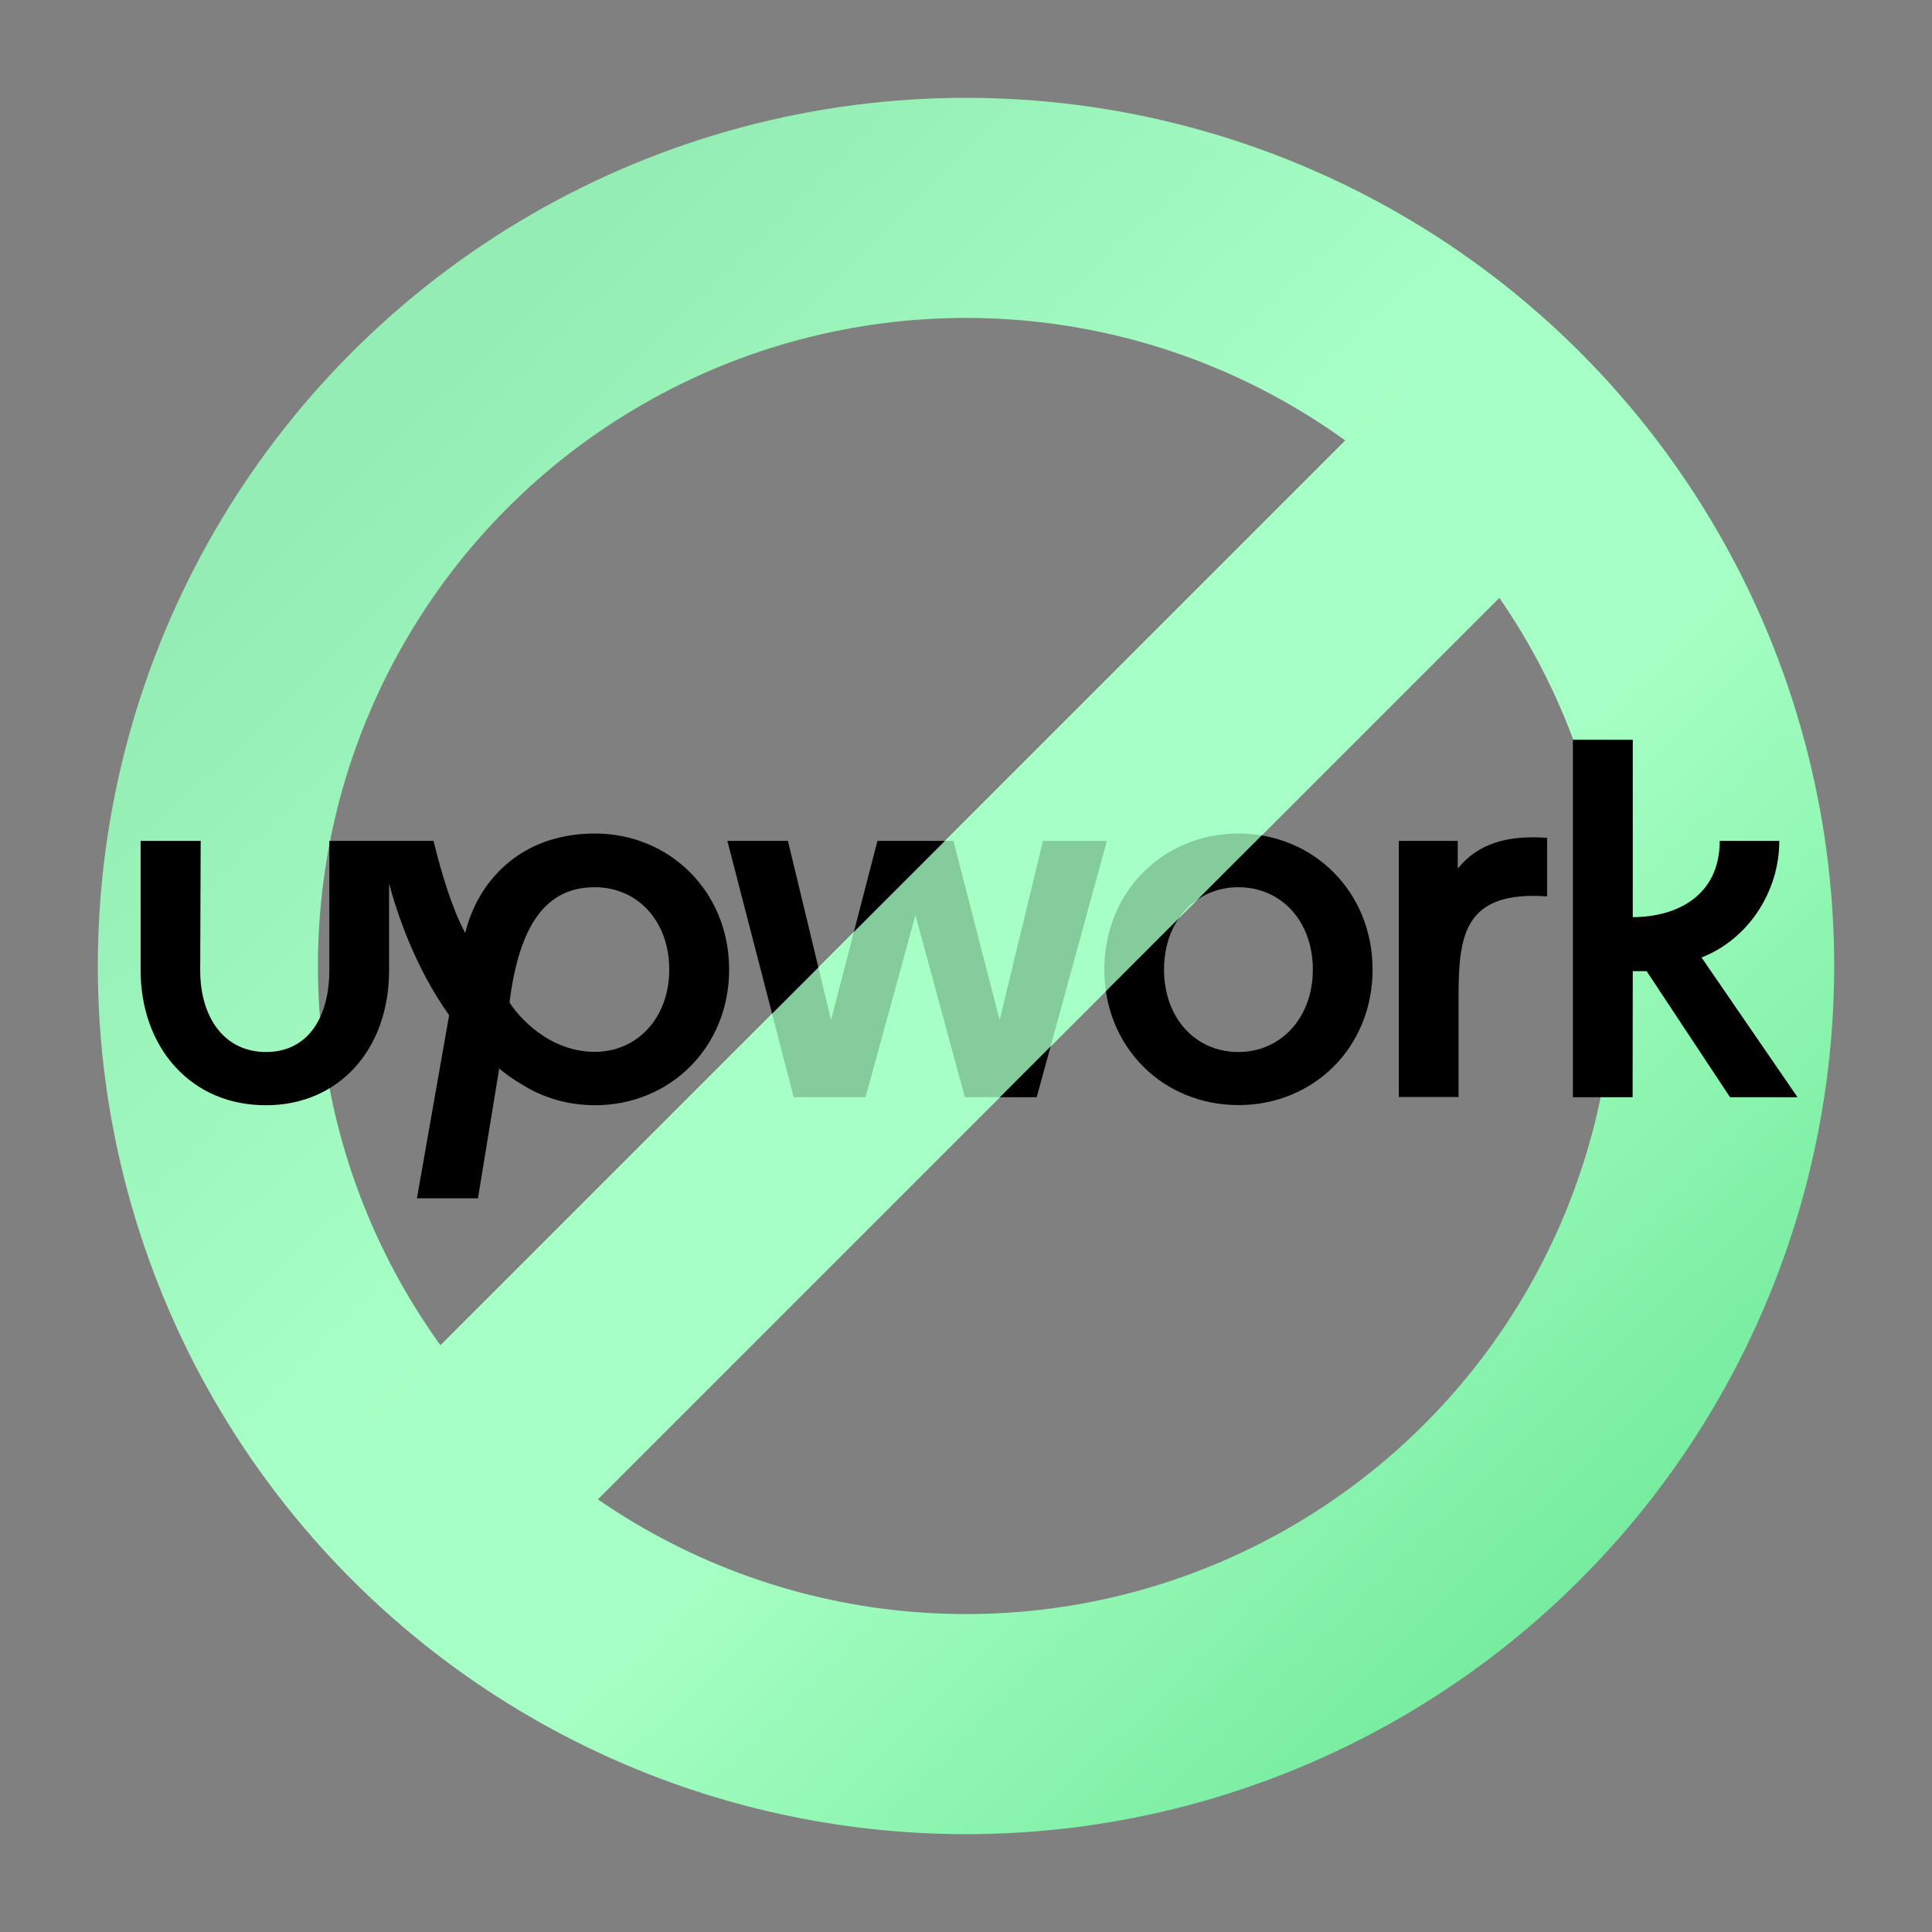
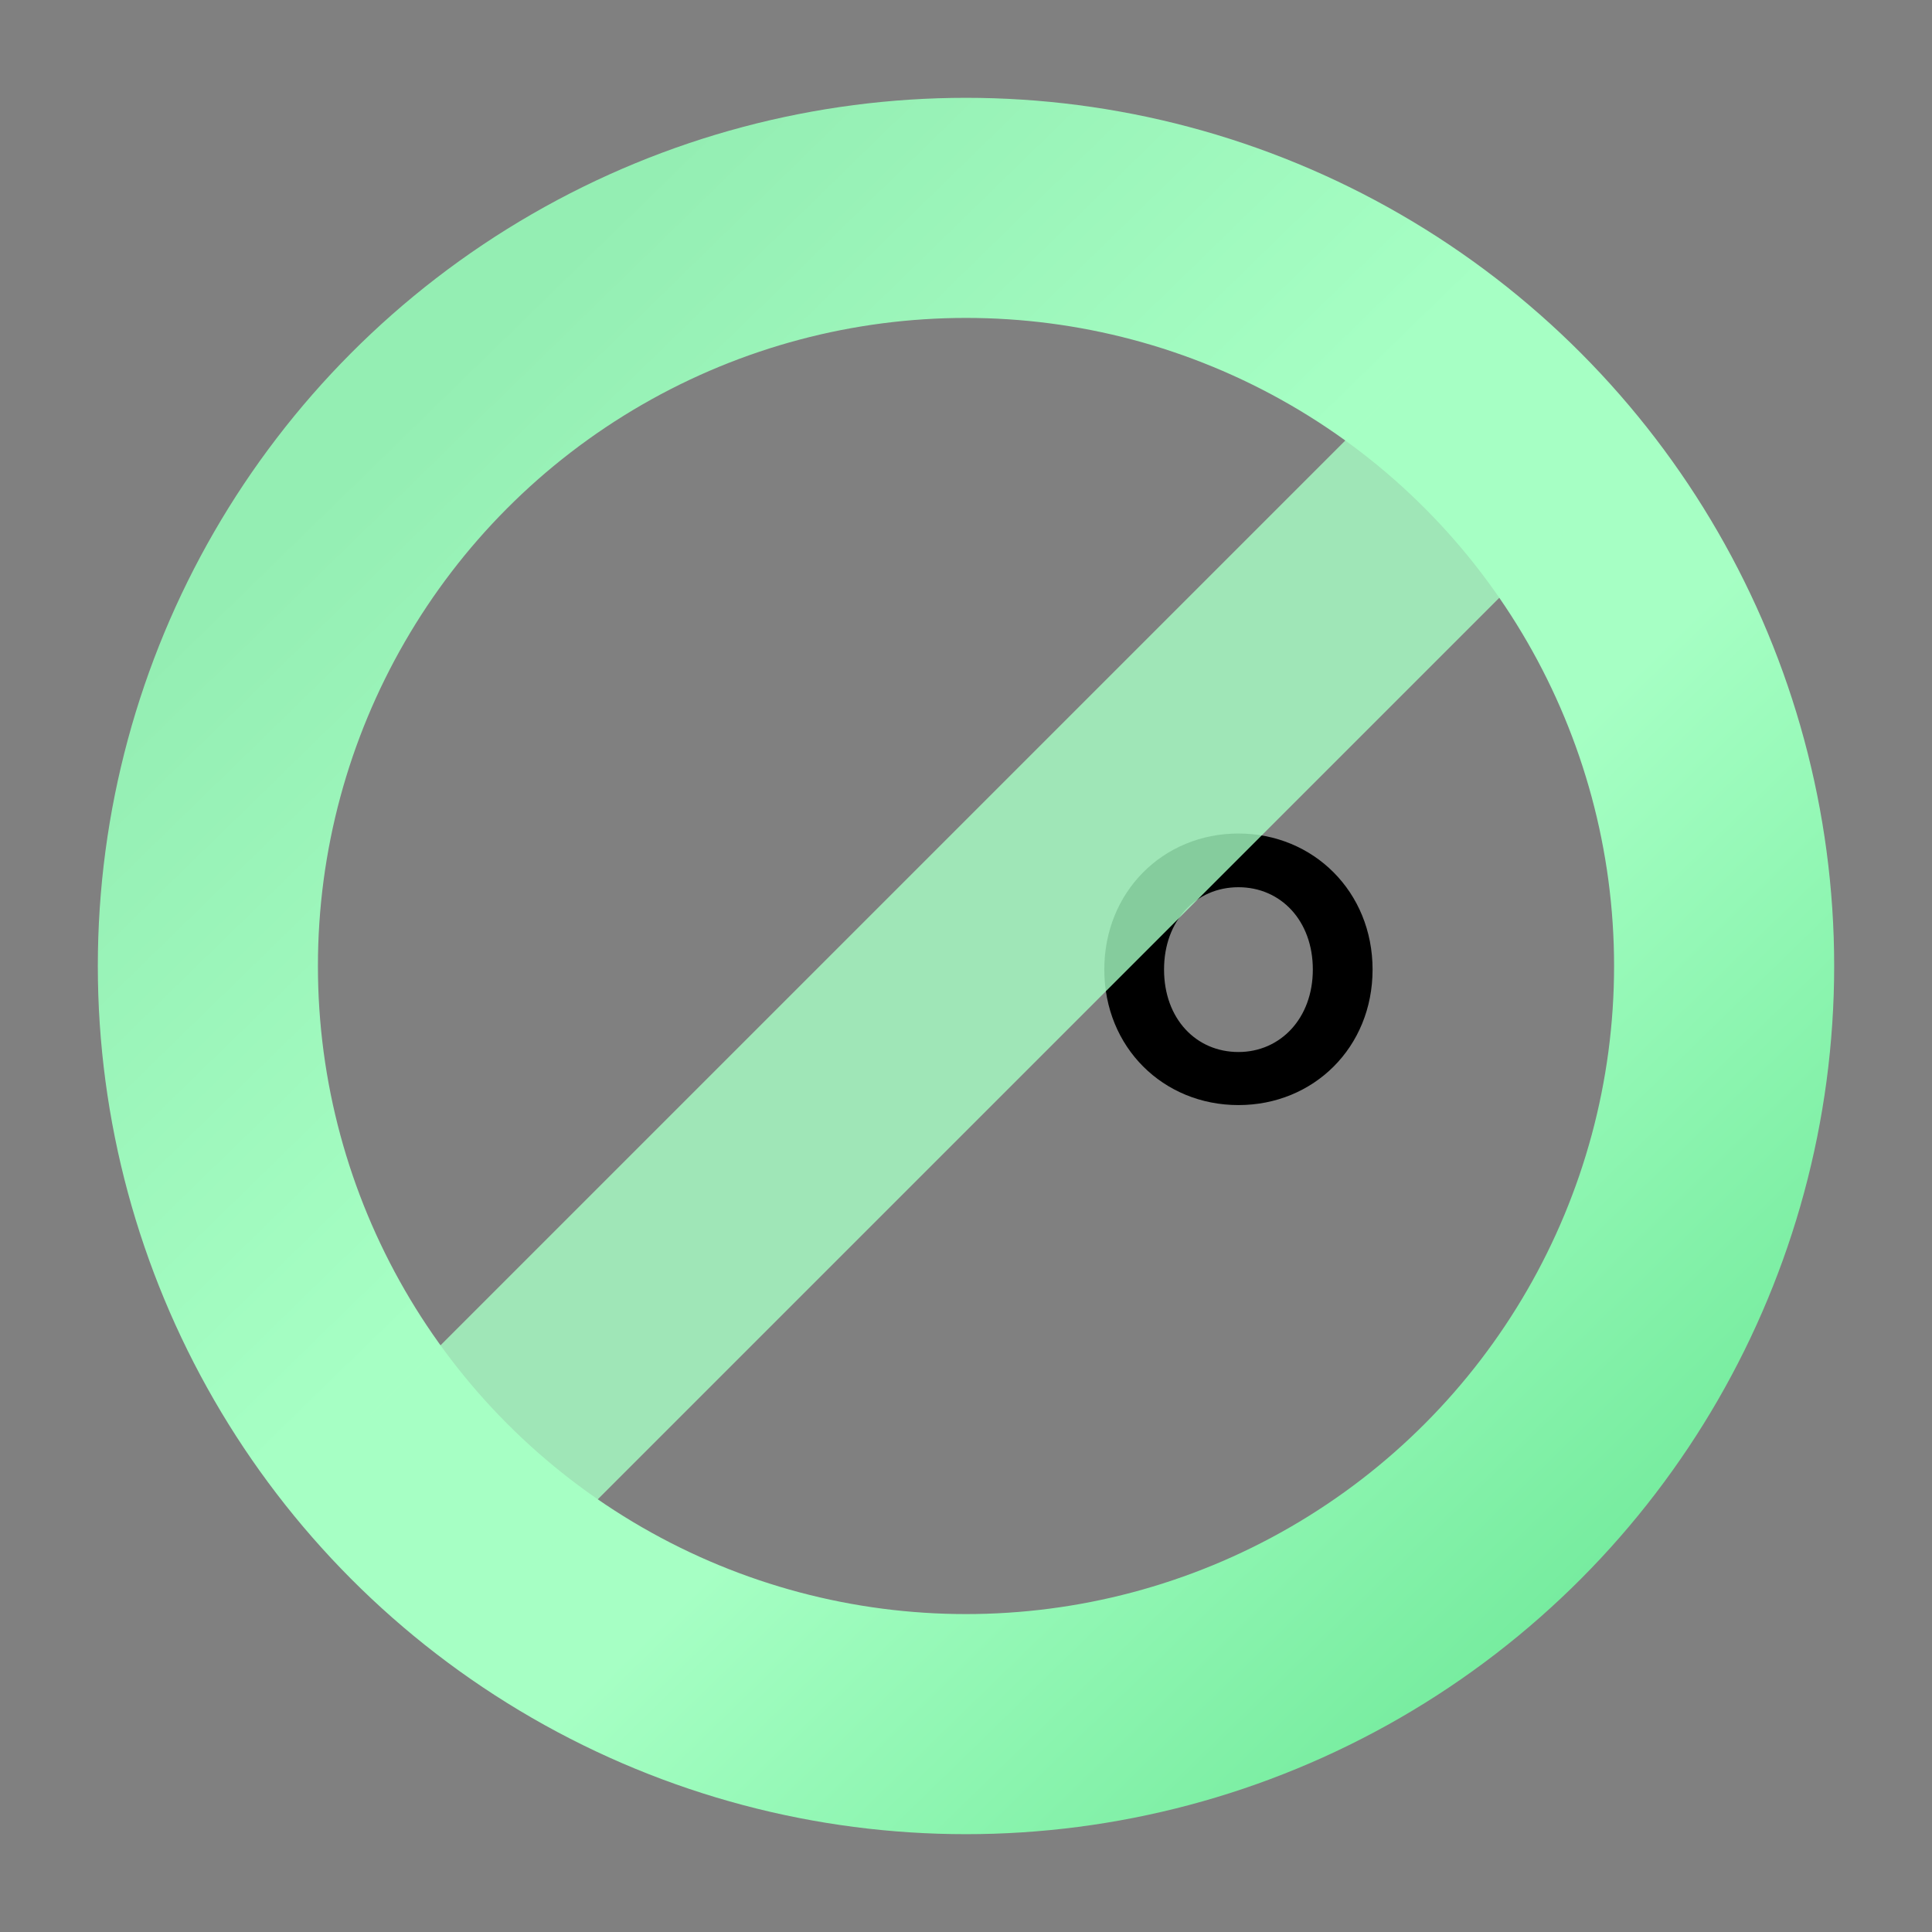
<svg xmlns="http://www.w3.org/2000/svg" width="316" height="316" viewBox="0 0 316 316" fill="none">
  <rect x="0" y="0" width="316" height="316" fill="#808080" stroke="none" />
-   <line x1="73.272" y1="244.272" x2="243.272" y2="74.272" stroke="#A6FFC4" stroke-width="36" />
  <circle cx="158" cy="158" r="124" stroke="url(#paint0_linear_189_63)" stroke-width="36" />
-   <path d="M97.295 172.043C89.736 172.043 84.732 166.205 83.336 163.944C85.127 149.638 90.368 145.115 97.295 145.115C104.221 145.115 109.462 150.584 109.462 158.579C109.462 166.573 104.142 172.043 97.295 172.043ZM97.295 136.331C84.969 136.331 78.069 144.352 76.094 152.609C73.855 148.402 72.196 142.774 70.906 137.541H53.866V158.71C53.866 166.389 50.363 172.069 43.516 172.069C36.669 172.069 32.744 166.389 32.744 158.71L32.823 137.541H23V158.71C23 164.89 25.002 170.492 28.662 174.489C32.428 178.617 37.564 180.774 43.516 180.774C55.367 180.774 63.637 171.701 63.637 158.71V144.484C64.875 149.164 67.824 158.158 73.46 166.047L68.193 196H78.174L81.651 174.778C82.783 175.725 83.995 176.566 85.285 177.329C88.63 179.433 92.449 180.616 96.399 180.748C96.399 180.748 97.005 180.774 97.321 180.774C109.541 180.774 119.259 171.333 119.259 158.579C119.259 145.825 109.515 136.331 97.295 136.331Z" fill="black" />
-   <path d="M238.431 142.064V137.541H228.791V179.433H238.562V163.023C238.562 152.925 239.484 145.667 253.047 146.614V137.041C246.726 136.568 241.802 137.883 238.431 142.064Z" fill="black" />
-   <path d="M170.588 137.541L163.504 166.836L155.945 137.541H143.515L135.93 166.836L128.872 137.541H118.969L129.82 179.459H141.566L149.73 149.69L157.815 179.459H169.561L181.044 137.541H170.588Z" fill="black" />
  <path d="M202.561 172.069C195.608 172.069 190.393 166.6 190.393 158.579C190.393 150.558 195.634 145.115 202.561 145.115C209.487 145.115 214.728 150.584 214.728 158.579C214.728 166.573 209.408 172.069 202.561 172.069ZM202.561 136.331C190.262 136.331 180.622 145.851 180.622 158.579C180.622 171.307 190.262 180.748 202.561 180.748C214.86 180.748 224.499 171.307 224.499 158.579C224.499 145.851 214.807 136.331 202.561 136.331Z" fill="black" />
-   <path d="M267.058 158.842H269.323L282.965 179.459H294L278.304 156.607C285.915 153.635 291.024 145.877 291.024 137.541H281.28C281.28 146.587 274.142 150.006 267.058 150.006V121H257.261V179.459H267.032L267.058 158.842Z" fill="black" />
  <line opacity="0.8" x1="73.272" y1="244.272" x2="243.272" y2="74.272" stroke="#A6FFC4" stroke-width="36" />
  <defs>
    <linearGradient id="paint0_linear_189_63" x1="60" y1="73" x2="254" y2="272" gradientUnits="userSpaceOnUse">
      <stop stop-color="#94EEB3" />
      <stop offset="0.39" stop-color="#A6FFC4" />
      <stop offset="0.615" stop-color="#A6FFC4" />
      <stop offset="1" stop-color="#74EB9D" />
    </linearGradient>
  </defs>
</svg>